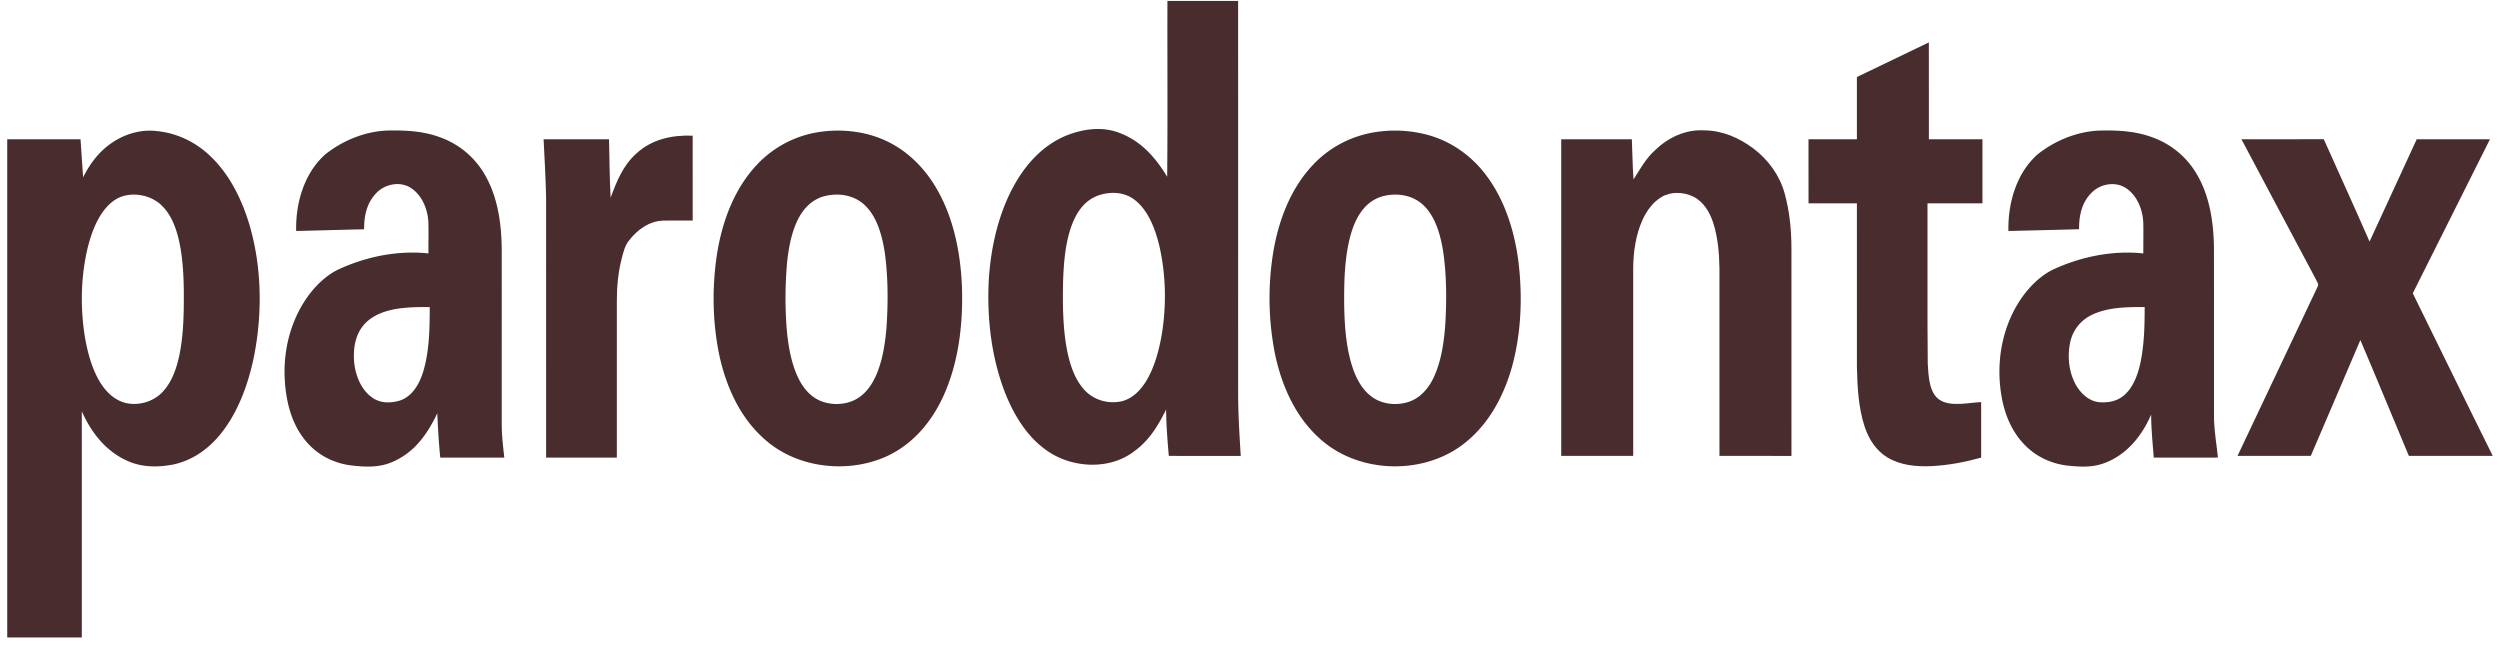
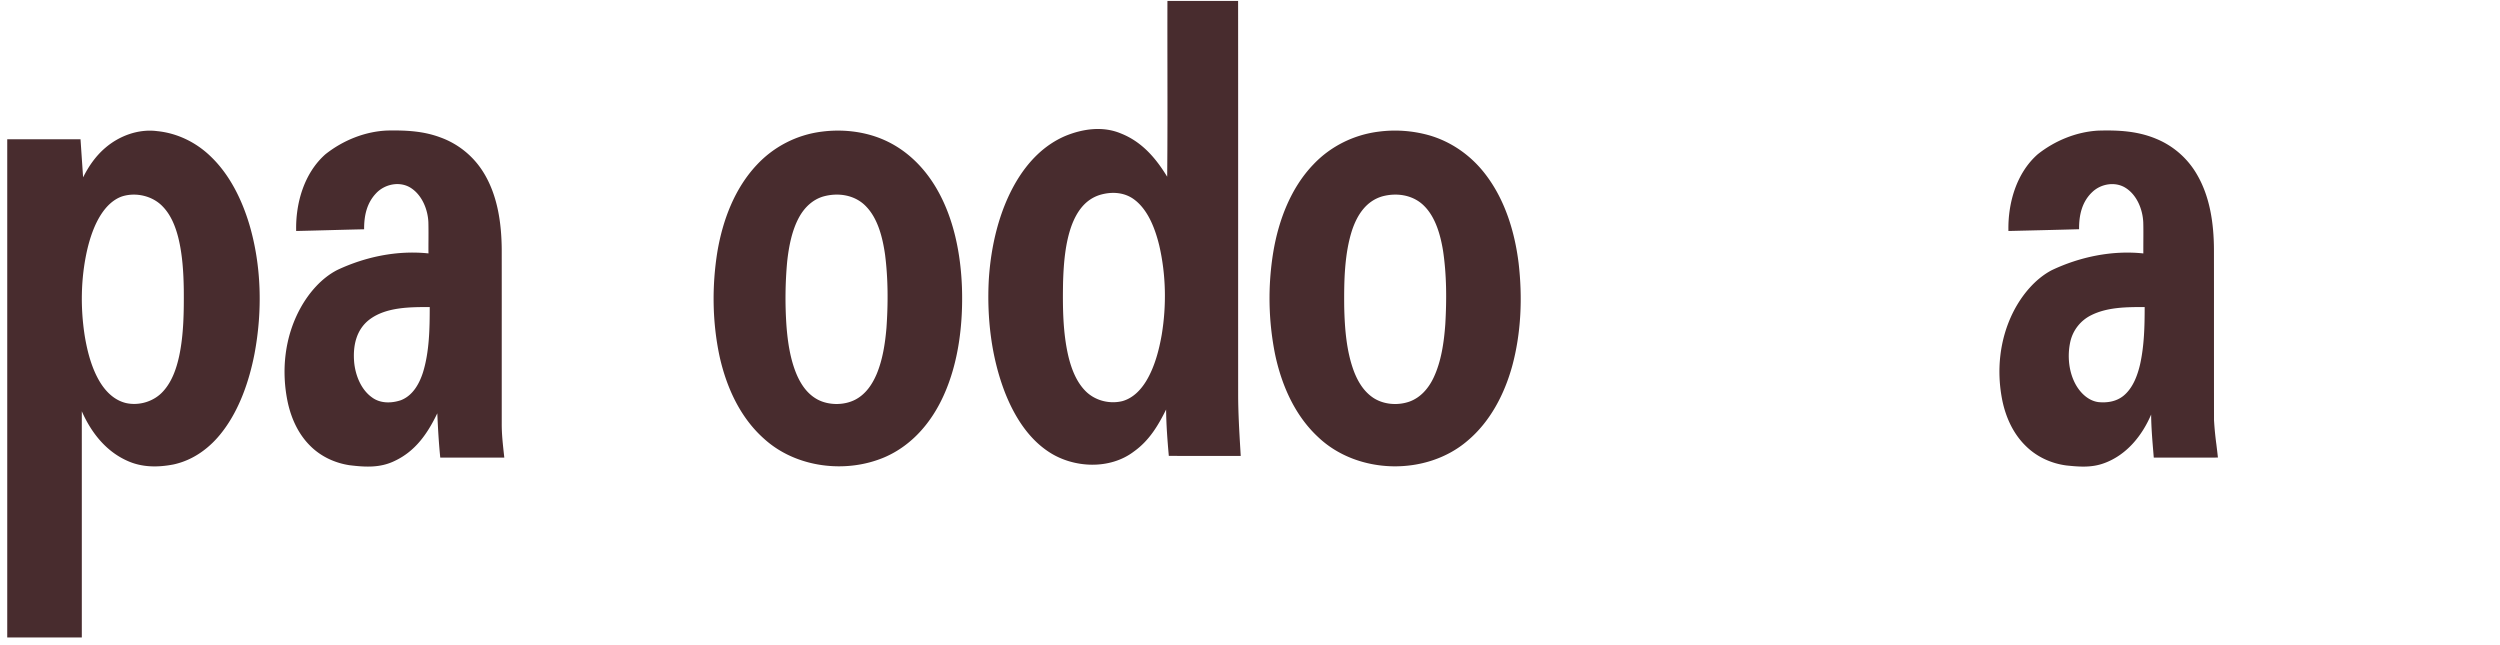
<svg xmlns="http://www.w3.org/2000/svg" width="190" height="49" fill="none">
-   <path d="M146.592 3.223c.005 2.453 0 4.906.003 7.36 1.357-.002 2.714 0 4.071 0 .002 1.623.004 3.245-.001 4.868-1.391.002-2.783 0-4.175 0 .013 4.066-.022 8.132.019 12.197.057.867.086 2.206.9 2.742.86.553 2.189.205 3.159.172.002 1.407.002 2.811 0 4.217-1.247.344-2.515.59-3.81.648-1.105.05-2.333-.067-3.298-.65-.881-.535-1.422-1.385-1.744-2.343-.482-1.444-.561-3.088-.591-4.6-.004-4.127.002-8.255-.001-12.383-1.225 0-2.451.002-3.676 0-.005-1.623-.002-3.245-.002-4.868h3.678V5.854c1.821-.88 3.644-1.756 5.468-2.631ZM129.518 9.907c1.369.006 2.643.56 3.726 1.367 1.141.855 2.016 2.055 2.393 3.437.379 1.378.512 2.796.512 4.222.003 5.238.002 10.477.002 15.717-1.824-.003-3.649.002-5.472-.005-.002-4.75 0-9.503-.001-14.253-.018-1.155-.12-2.354-.473-3.459-.272-.815-.729-1.601-1.527-1.995-.731-.353-1.684-.397-2.395.03-.667.392-1.144 1.063-1.458 1.755-.509 1.13-.696 2.438-.702 3.669v14.256c-1.824.002-3.647 0-5.47 0V10.583h5.368c.048 1.018.045 2.039.127 3.053.505-.79.932-1.586 1.64-2.225 1.006-.967 2.311-1.584 3.73-1.504ZM52.642 10.31c.008 2.15.002 4.301.003 6.451-.765.01-1.53-.014-2.294.008-1.046.052-1.925.707-2.546 1.51-.317.394-.42.864-.55 1.344-.274 1.062-.376 2.151-.375 3.247-.003 3.969.002 7.939-.001 11.908h-5.374c-.003-6.595.002-13.189-.001-19.783-.032-1.472-.118-2.942-.191-4.41 1.657-.002 3.316-.004 4.974 0 .037 1.48.037 2.966.12 4.443.467-1.257.923-2.425 1.944-3.351 1.185-1.097 2.715-1.424 4.291-1.367ZM170.35 10.584c2.086-.004 4.172 0 6.257-.003 1.163 2.592 2.34 5.178 3.479 7.779 1.189-2.595 2.391-5.184 3.585-7.777 1.855 0 3.71-.002 5.565.001-1.956 3.902-3.907 7.805-5.865 11.707 2.035 4.114 4.032 8.25 6.079 12.357-2.125 0-4.25.003-6.377-.002-1.231-2.931-2.437-5.876-3.686-8.802-1.247 2.937-2.514 5.868-3.767 8.804h-5.569c2.023-4.281 4.057-8.56 6.079-12.842.137-.223-.043-.376-.126-.585-1.893-3.541-3.77-7.091-5.654-10.637Z" fill="#482C2E" />
  <path fill-rule="evenodd" clip-rule="evenodd" d="m92.305.07-3.58.001c-.005 1.753-.003 3.506 0 5.26.004 2.701.008 5.402-.019 8.1-.876-1.435-1.934-2.667-3.54-3.297-1.345-.557-2.845-.35-4.161.182-1.654.694-2.883 1.984-3.782 3.505-1.303 2.22-1.916 4.897-2.075 7.445-.152 2.873.188 5.882 1.234 8.576.69 1.752 1.748 3.482 3.36 4.523 1.883 1.223 4.63 1.34 6.455-.065 1.138-.817 1.817-1.946 2.427-3.176.01 1.179.103 2.352.205 3.524a3560.45 3560.45 0 0 0 5.466.002l-.032-.548c-.08-1.36-.16-2.717-.163-4.08-.002-4.576-.002-9.152-.001-13.728 0-5.408.002-10.816-.003-16.223h-1.79Zm-5.989 15.185c-.77-.648-1.79-.721-2.73-.44-1.126.355-1.757 1.284-2.15 2.342-.479 1.334-.597 2.848-.642 4.256-.035 1.862-.025 3.863.407 5.682.228.94.604 1.926 1.297 2.624.718.727 1.82 1.008 2.806.765.802-.226 1.39-.839 1.811-1.532.634-1.052.97-2.328 1.179-3.528.365-2.229.32-4.547-.187-6.75-.294-1.211-.799-2.605-1.79-3.42ZM16.043 11.92c-1.104-1.084-2.547-1.8-4.094-1.954-1.406-.185-2.867.346-3.932 1.258-.733.621-1.273 1.4-1.701 2.255l-.099-1.448-.098-1.448H.55v37.865c1.89.002 3.778.002 5.668 0v-4.297c0-4.298.001-8.595-.001-12.894.708 1.606 1.827 3.042 3.466 3.768 1.113.505 2.318.502 3.5.274 1.527-.33 2.798-1.276 3.73-2.506 1.29-1.681 2.031-3.85 2.43-5.91.608-3.232.54-6.683-.399-9.845-.562-1.867-1.482-3.752-2.902-5.119Zm-3.654 3.799c-.772-.836-2.078-1.138-3.149-.78-.664.244-1.173.767-1.552 1.349-.525.81-.846 1.78-1.065 2.714-.482 2.131-.52 4.374-.183 6.529.2 1.207.536 2.5 1.185 3.55.456.728 1.088 1.339 1.945 1.549 1.004.227 2.139-.118 2.828-.89.669-.73 1.01-1.724 1.217-2.673.349-1.634.366-3.405.352-5.07-.02-1.305-.104-2.668-.418-3.937-.213-.84-.552-1.705-1.16-2.341ZM67.162 10.623c-1.473-.644-3.165-.825-4.752-.612a8.132 8.132 0 0 0-4.887 2.512c-1.689 1.794-2.589 4.193-2.999 6.587-.424 2.625-.393 5.354.16 7.958.522 2.361 1.57 4.683 3.416 6.305 2.408 2.172 6.176 2.634 9.124 1.378 2.09-.902 3.574-2.656 4.495-4.698 1.143-2.52 1.479-5.46 1.39-8.201-.093-2.575-.62-5.275-1.93-7.522-.94-1.614-2.29-2.954-4.017-3.707Zm-1.315 5.093c-.84-.906-2.147-1.107-3.302-.776-.795.243-1.395.825-1.796 1.539-.565 1.013-.798 2.26-.924 3.404a30.467 30.467 0 0 0-.053 4.885c.094 1.23.288 2.538.769 3.68.336.783.818 1.493 1.583 1.909.851.46 2.039.462 2.893.009.772-.409 1.262-1.132 1.6-1.915.464-1.099.654-2.352.755-3.535.127-1.842.127-3.715-.105-5.55-.178-1.25-.523-2.708-1.42-3.65ZM108.566 10.269a9.577 9.577 0 0 0-3.801-.262c-1.871.237-3.629 1.102-4.93 2.472-1.727 1.785-2.663 4.259-3.065 6.674a21.732 21.732 0 0 0 .127 7.732c.488 2.347 1.494 4.675 3.278 6.33 2.997 2.86 8.224 2.976 11.359.28 1.72-1.446 2.798-3.526 3.39-5.663.688-2.534.793-5.248.489-7.847-.297-2.392-1.041-4.818-2.53-6.75-1.082-1.415-2.594-2.483-4.317-2.966Zm-.313 5.399c-.832-.853-2.085-1.047-3.207-.742-1.212.358-1.881 1.387-2.273 2.523-.603 1.833-.631 3.947-.613 5.86.036 1.646.168 3.437.767 4.985.303.758.73 1.452 1.416 1.922.788.534 1.868.618 2.756.312.859-.303 1.458-1.003 1.844-1.804.597-1.246.804-2.737.901-4.1.105-1.853.102-3.739-.174-5.576-.19-1.166-.561-2.52-1.417-3.38ZM33.453 10.437c-1.3-.483-2.61-.54-3.983-.518-1.712.06-3.403.747-4.738 1.806-1.619 1.43-2.277 3.728-2.222 5.83.825-.018 1.649-.04 2.473-.062.897-.024 1.793-.048 2.69-.067-.006-1.012.192-1.979.909-2.735.68-.729 1.882-.955 2.718-.357.799.559 1.215 1.606 1.257 2.553.012.468.01.936.007 1.404-.002.323-.004.646 0 .969-2.361-.25-4.781.25-6.92 1.254-1.196.607-2.161 1.727-2.802 2.887-1.211 2.189-1.487 4.778-.966 7.21.278 1.25.828 2.438 1.763 3.335.792.769 1.829 1.243 2.915 1.41 1.19.145 2.311.217 3.421-.316 1.598-.744 2.52-2.09 3.26-3.629.048 1.125.112 2.248.225 3.368h4.867l-.035-.317c-.082-.751-.163-1.496-.16-2.256v-5.309c.001-2.654.002-5.31-.001-7.964-.019-1.962-.305-4.008-1.323-5.723a6.402 6.402 0 0 0-3.355-2.773Zm-1.307 17.866c.486-1.565.513-3.338.514-4.966-1.501-.001-3.304-.003-4.564.936-1.037.782-1.285 2.034-1.179 3.266.094.983.522 2.073 1.353 2.662.63.471 1.472.457 2.19.218.905-.346 1.406-1.24 1.686-2.116ZM163.881 10.554c-1.427-.6-2.89-.67-4.419-.627-1.661.093-3.297.766-4.594 1.797-1.624 1.426-2.277 3.731-2.227 5.831 1.79-.042 3.58-.084 5.37-.134-.013-1.064.218-2.103 1.027-2.848.676-.629 1.783-.794 2.563-.258.823.55 1.243 1.617 1.287 2.575.014.483.01.968.007 1.452-.001.306-.003.613-.001.919-2.362-.253-4.813.256-6.95 1.268-1.282.667-2.297 1.914-2.94 3.188-1.044 2.082-1.285 4.473-.822 6.745.272 1.287.833 2.515 1.786 3.44.831.821 1.928 1.324 3.084 1.474.996.104 1.929.177 2.886-.183 1.684-.622 2.862-2.076 3.549-3.688.007.935.084 1.864.161 2.794l.039.48h1.625c1.084.002 2.167.003 3.25-.005-.033-.324-.073-.647-.113-.97a23.836 23.836 0 0 1-.184-1.883c-.003-2.164-.003-4.329-.003-6.494.001-2.164.001-4.33-.002-6.493-.012-1.92-.292-3.94-1.265-5.627a6.366 6.366 0 0 0-3.114-2.753Zm-1.231 17.121c.312-1.409.346-2.898.345-4.338-1.344-.003-2.825 0-4.054.614a2.976 2.976 0 0 0-1.596 2.013c-.245 1.11-.12 2.382.472 3.37.364.599.935 1.123 1.652 1.225.691.07 1.39-.043 1.936-.496.699-.584 1.045-1.526 1.245-2.388Z" fill="#482C2E" />
</svg>